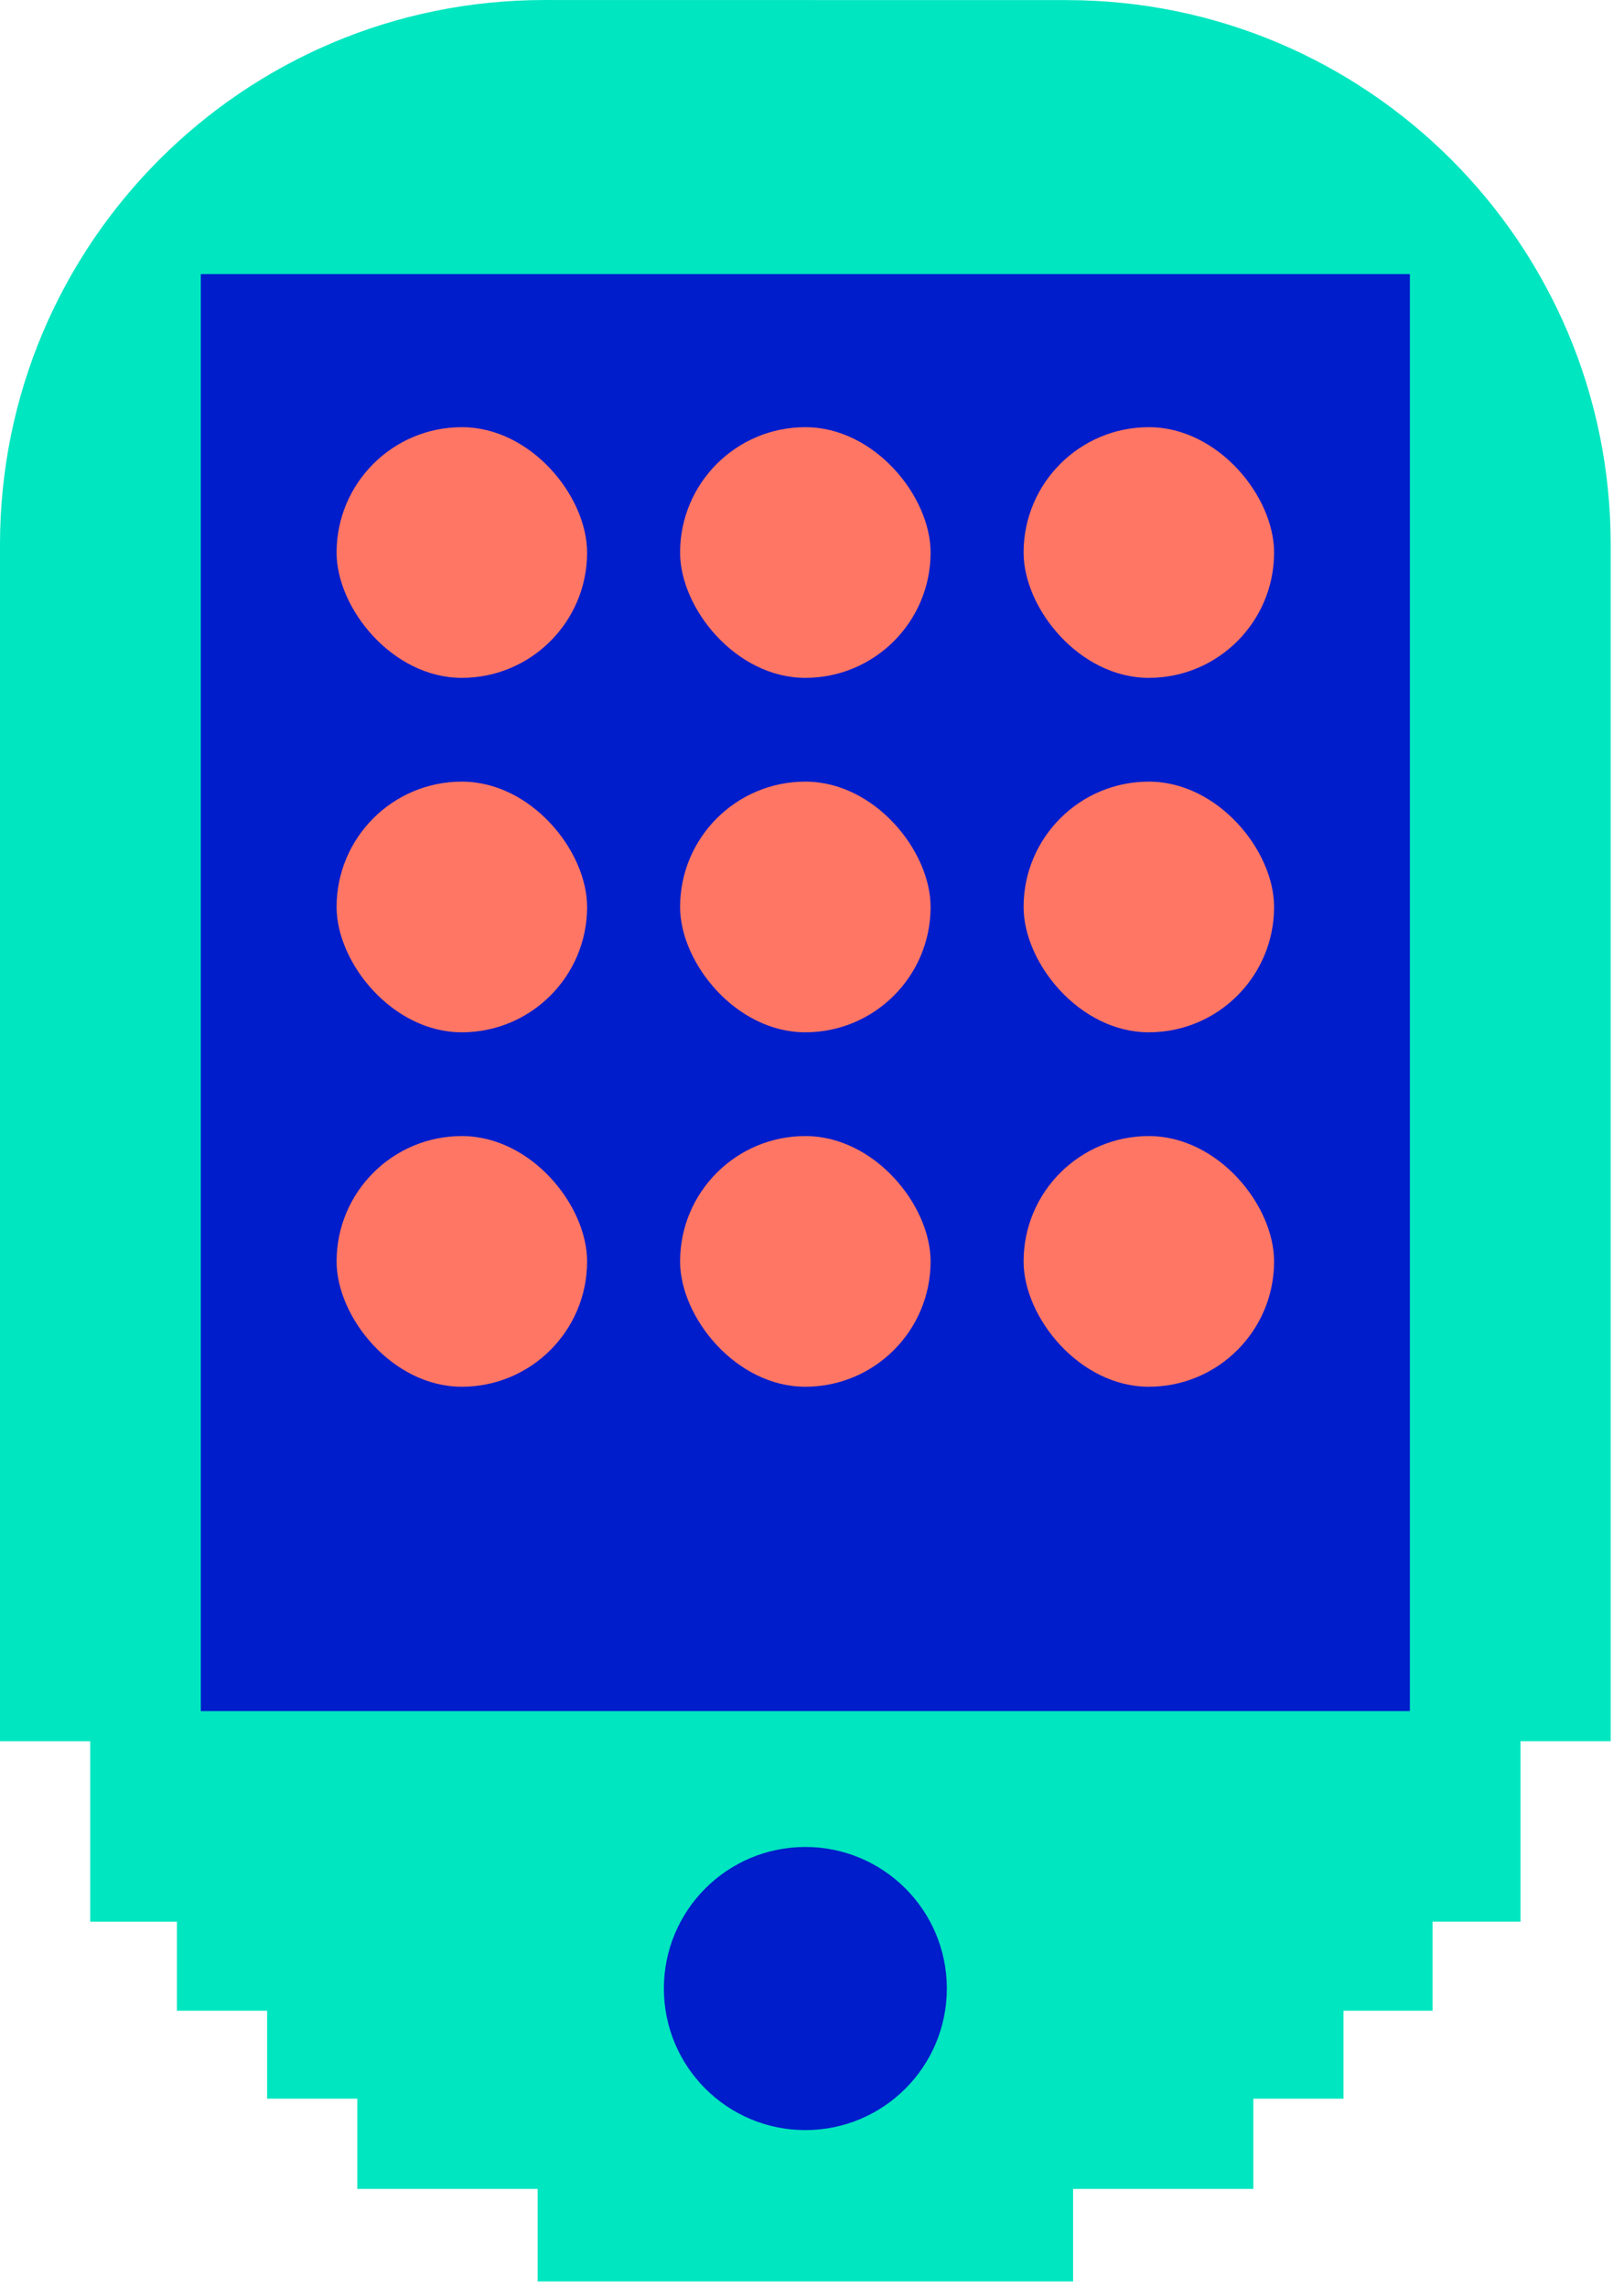
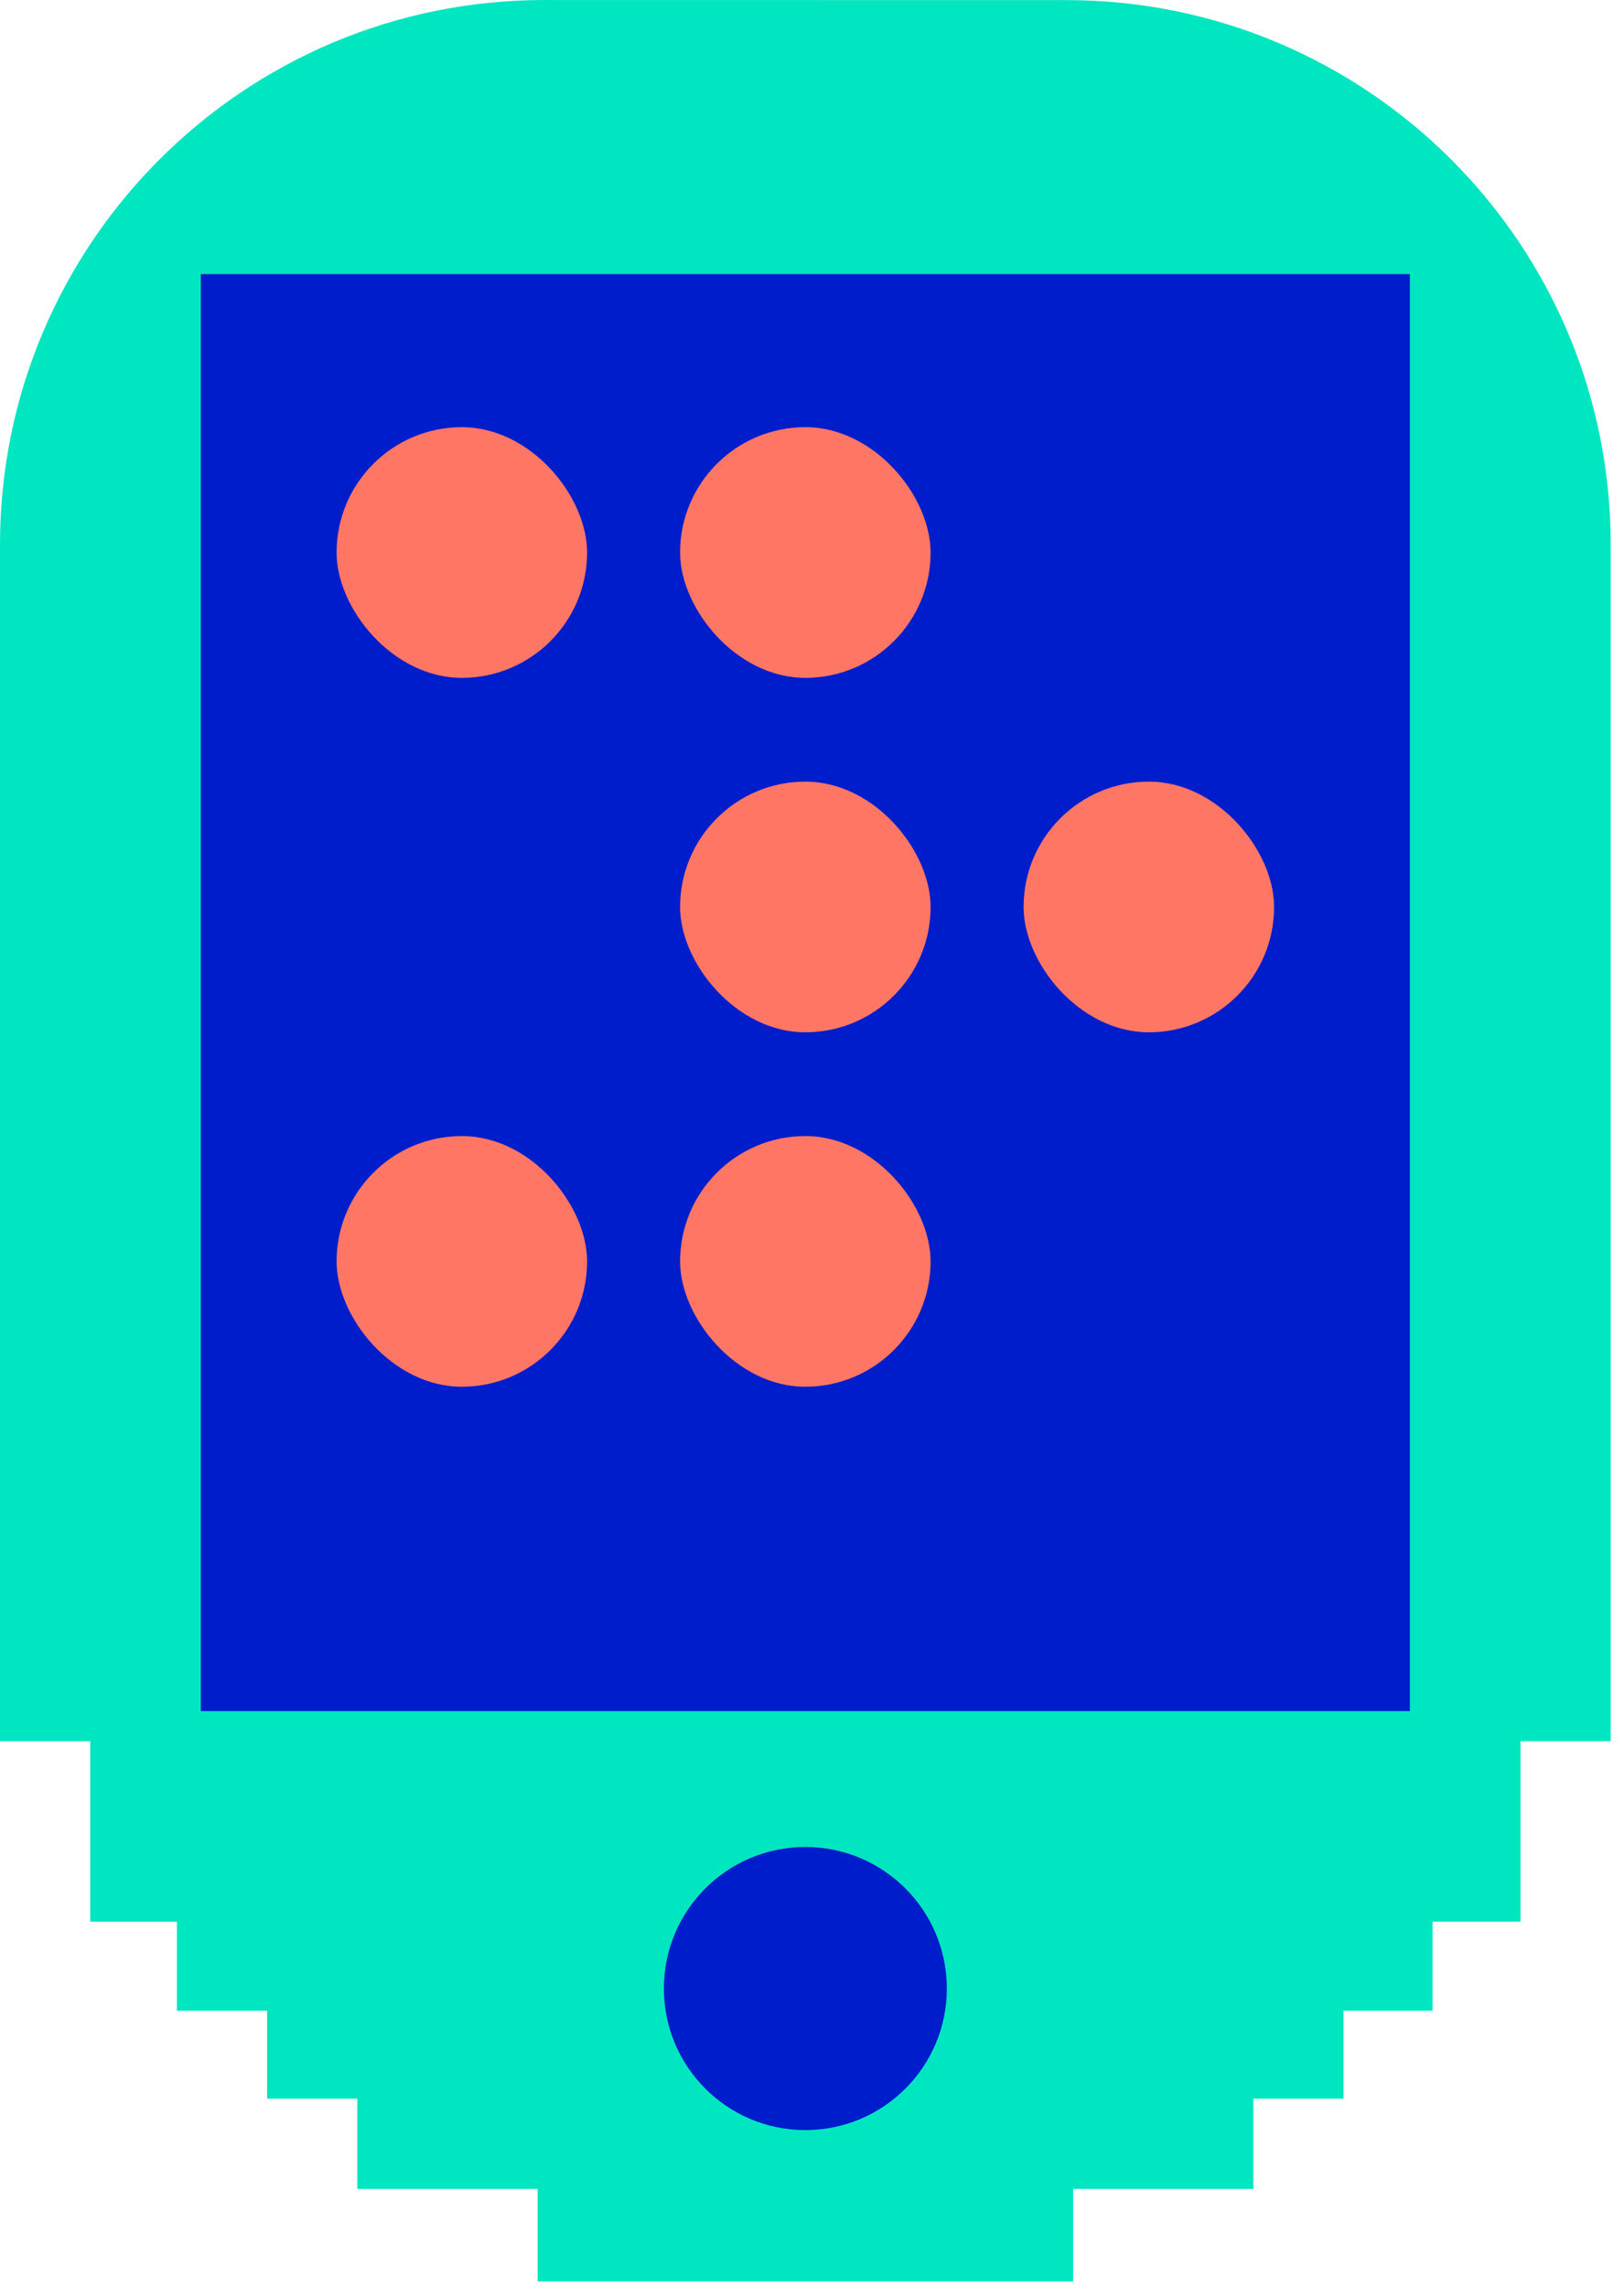
<svg xmlns="http://www.w3.org/2000/svg" viewBox="0 0 76 107">
  <g fill="none" transform="translate(0 .001)">
    <path fill="#00E6C0" d="M25.469 0C11.403 0 0 11.403 0 25.469v55.965h4.221v8.441H8.28v4.163h4.221v4.115h4.22v4.22h8.439v4.325h25.059v-4.325h8.436v-4.22h4.219v-4.115h4.168v-4.165h4.115v-8.441h4.221V25.473C75.378 11.407 63.976.005 49.91.004L25.469 0z" />
    <path fill="#001DCB" d="M9.398 12.817H65.98v67.209H9.398z" />
    <g fill="#FF7664" transform="translate(15.752 19.978)">
      <rect width="11.723" height="11.724" rx="5.862" />
      <rect width="11.723" height="11.724" x="16.075" rx="5.862" />
-       <rect width="11.723" height="11.724" x="32.15" rx="5.862" />
    </g>
    <g fill="#FF7664" transform="translate(15.752 36.555)">
-       <rect width="11.723" height="11.724" rx="5.862" />
      <rect width="11.723" height="11.724" x="16.075" rx="5.862" />
      <rect width="11.723" height="11.724" x="32.15" rx="5.862" />
    </g>
    <g fill="#FF7664" transform="translate(15.752 53.132)">
      <rect width="11.723" height="11.724" rx="5.862" />
      <rect width="11.723" height="11.724" x="16.075" rx="5.862" />
-       <rect width="11.723" height="11.724" x="32.15" rx="5.862" />
    </g>
    <circle cx="37.689" cy="93.001" r="6.621" fill="#001DCB" />
  </g>
</svg>